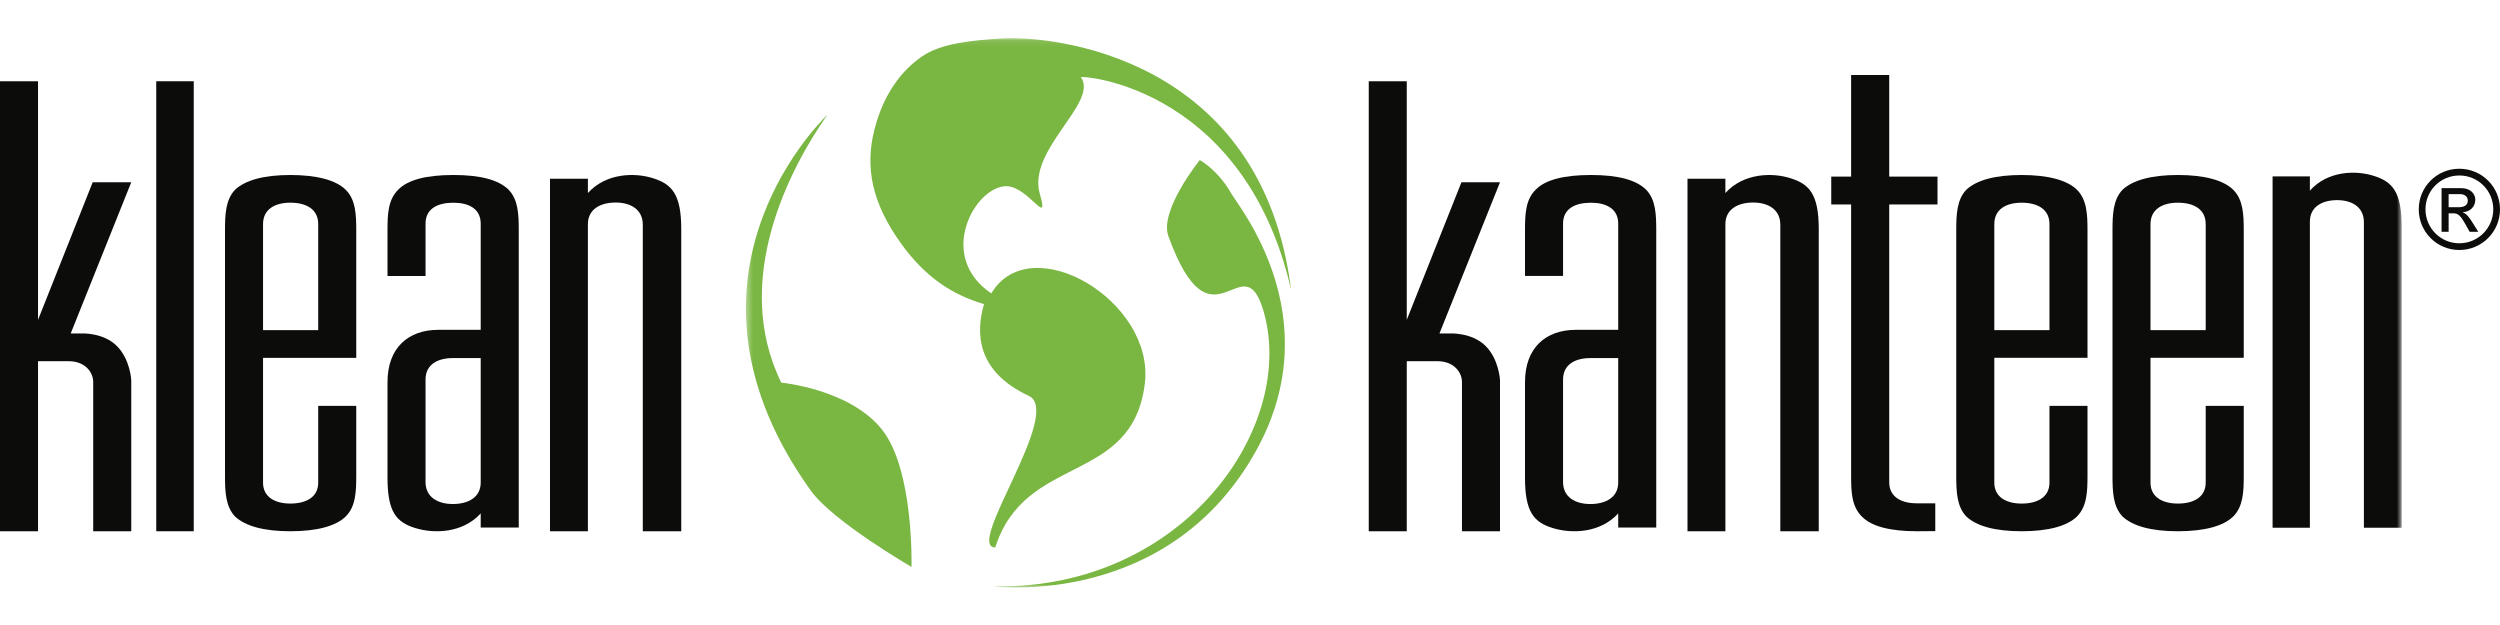
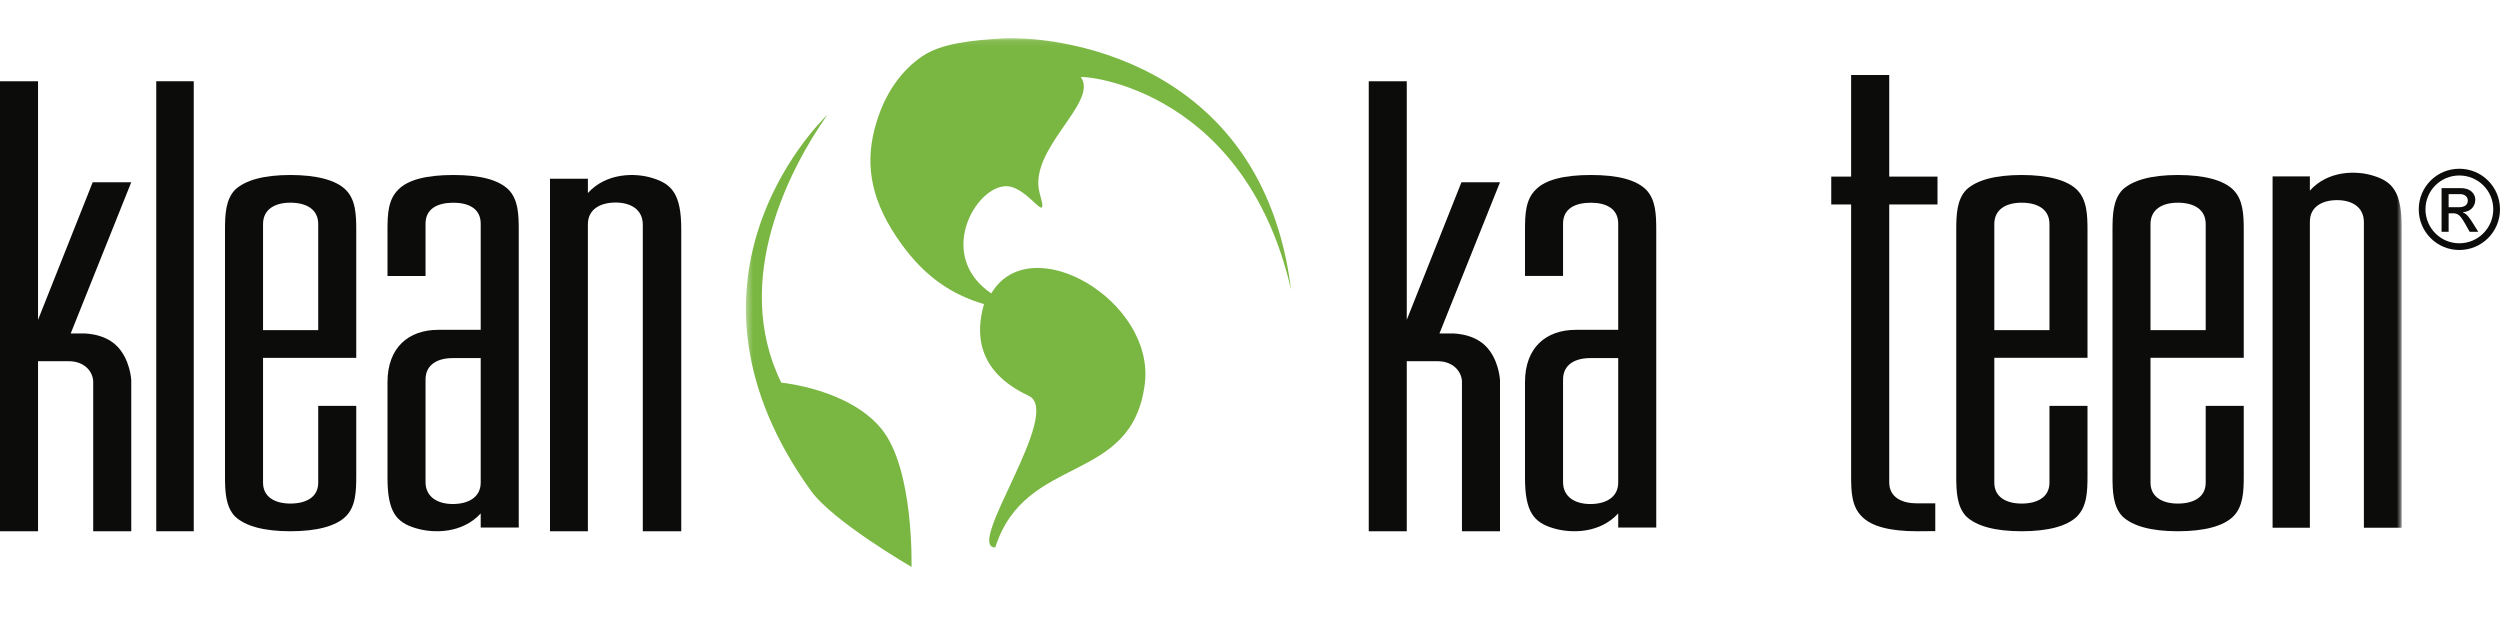
<svg xmlns="http://www.w3.org/2000/svg" xmlns:xlink="http://www.w3.org/1999/xlink" width="400px" height="100px" viewBox="0 0 400 100" version="1.1">
  <title>klean-kanteen-logo-color</title>
  <desc>Created with Sketch.</desc>
  <defs>
    <polygon id="path-1" points="0.348 0.106 265.269 0.106 265.269 88 0.348 88" />
  </defs>
  <g id="klean-kanteen-logo-color" stroke="none" stroke-width="1" fill="none" fill-rule="evenodd">
    <g id="kk_alternate_horizontal_black" transform="translate(0, 5.59)">
      <path d="M393.404,27.567 C394.268,27.567 394.849,27.232 394.849,26.509 C394.849,25.874 394.338,25.467 393.597,25.467 L391.78,25.467 L391.78,27.567 L393.404,27.567 Z M390.651,24.515 L393.738,24.515 C395.467,24.515 396.048,25.591 396.048,26.349 C396.048,27.479 395.237,28.291 394.056,28.36 L394.056,28.395 C394.656,28.607 395.097,29.207 395.678,30.142 L396.525,31.501 L395.149,31.501 L394.531,30.407 C393.65,28.837 393.314,28.538 392.45,28.538 L391.78,28.538 L391.78,31.501 L390.651,31.501 L390.651,24.515 Z M393.492,22.487 C390.492,22.487 388.076,24.903 388.076,27.901 C388.076,30.901 390.492,33.335 393.492,33.335 C396.49,33.335 398.924,30.901 398.924,27.901 C398.924,24.903 396.49,22.487 393.492,22.487 Z M393.492,34.41 C389.892,34.41 387,31.501 387,27.901 C387,24.303 389.892,21.41 393.492,21.41 C397.089,21.41 400,24.303 400,27.901 C400,31.501 397.089,34.41 393.492,34.41 L393.492,34.41 Z" id="Fill-1" fill="#0C0D0A" />
      <polygon id="Fill-2" fill="#0C0D0A" points="25 79.41 31 79.41 31 7.41 25 7.41" />
      <path d="M46.457,26.839 C44.058,26.839 42.087,27.844 42.087,30.265 L42.087,47.231 L50.915,47.231 L50.915,30.265 C50.915,27.844 48.947,26.839 46.457,26.839 Z M55.288,77.07 C53.744,78.573 50.744,79.41 46.457,79.41 C42.175,79.41 39.259,78.573 37.63,77.07 C36.087,75.485 36,73.058 36,70.554 C36,70.554 36,70.554 36,31.269 C36,28.762 36.087,26.336 37.63,24.75 C39.259,23.246 42.175,22.41 46.457,22.41 C50.744,22.41 53.744,23.246 55.288,24.75 C56.919,26.336 57,28.762 57,31.269 C57,31.269 57,46.565 57,51.664 L42.087,51.664 L42.087,71.638 C42.087,73.979 44.058,74.98 46.457,74.98 C48.947,74.98 50.915,73.979 50.915,71.638 L50.915,59.352 L57,59.352 C57,62.612 57,70.554 57,70.554 C57,73.058 56.919,75.485 55.288,77.07 L55.288,77.07 Z" id="Fill-3" fill="#0C0D0A" />
      <path d="M76.913,51.703 L72.457,51.703 C70.057,51.703 68.086,52.705 68.086,55.133 L68.086,71.536 C68.086,73.966 70.057,75.052 72.457,75.052 C74.943,75.052 76.913,73.966 76.913,71.621 L76.913,51.703 Z M83,78.82 L76.913,78.82 L76.913,76.559 C74.003,79.737 69.457,79.823 66.458,78.904 C63.461,77.982 62,76.392 62,70.868 L62,55.555 C62,50.031 65.346,47.182 70.146,47.182 L76.913,47.182 L76.913,30.194 C76.913,27.769 74.943,26.845 72.543,26.845 C70.057,26.845 68.086,27.769 68.086,30.194 L68.086,38.566 L62,38.566 L62,31.198 C62,28.688 62.091,26.345 63.72,24.755 C65.258,23.166 68.259,22.41 72.543,22.41 C76.832,22.41 79.742,23.166 81.369,24.755 C82.917,26.345 83,28.688 83,31.283 L83,78.82 L83,78.82 Z" id="Fill-4" fill="#0C0D0A" />
      <path d="M102.848,79.41 L102.848,30.366 C102.848,27.913 100.888,26.815 98.497,26.815 C96.023,26.815 94.063,27.913 94.063,30.28 L94.063,79.41 L88,79.41 L88,23.012 L94.063,23.012 L94.063,25.29 C96.965,22.079 101.573,21.995 104.473,22.922 C107.465,23.853 109,25.459 109,31.039 L109,79.41 L102.848,79.41" id="Fill-5" fill="#0C0D0A" />
      <path d="M14.912,79.41 C14.912,79.41 14.912,56.697 14.912,55.51 C14.912,54.064 13.712,52.201 10.974,52.201 C9.76,52.201 8.168,52.201 6.084,52.201 L6.084,79.41 L0,79.41 L0,7.41 L6.084,7.41 L6.084,45.586 L14.832,23.57 L21,23.57 L11.313,47.763 L13.067,47.763 C13.067,47.763 16.467,47.587 18.65,49.724 C20.836,51.857 21,55.217 21,55.217 L21,79.41 L14.912,79.41" id="Fill-6" fill="#0C0D0A" />
      <path d="M233.913,79.41 C233.913,79.41 233.913,56.697 233.913,55.512 C233.913,54.066 232.712,52.201 229.972,52.201 C228.76,52.201 227.167,52.201 225.082,52.201 L225.082,79.41 L219,79.41 L219,7.41 L225.082,7.41 L225.082,45.585 L233.832,23.571 L240,23.571 L230.313,47.764 L232.068,47.764 C232.068,47.764 235.465,47.59 237.651,49.722 C239.838,51.857 240,55.217 240,55.217 L240,79.41 L233.913,79.41" id="Fill-7" fill="#0C0D0A" />
      <path d="M258.915,51.703 L254.457,51.703 C252.057,51.703 250.089,52.706 250.089,55.134 L250.089,71.539 C250.089,73.967 252.057,75.055 254.457,75.055 C256.939,75.055 258.915,73.967 258.915,71.619 L258.915,51.703 Z M265,78.82 L258.915,78.82 L258.915,76.557 C256,79.738 251.458,79.821 248.457,78.905 C245.458,77.981 244,76.392 244,70.869 L244,55.553 C244,50.031 247.344,47.183 252.144,47.183 L258.915,47.183 L258.915,30.191 C258.915,27.767 256.939,26.846 254.544,26.846 C252.057,26.846 250.089,27.767 250.089,30.191 L250.089,38.562 L244,38.562 L244,31.197 C244,28.687 244.088,26.344 245.717,24.753 C247.26,23.164 250.259,22.41 254.544,22.41 C258.829,22.41 261.743,23.164 263.371,24.753 C264.915,26.344 265,28.687 265,31.281 L265,78.82 L265,78.82 Z" id="Fill-8" fill="#0C0D0A" />
-       <path d="M284.85,79.41 L284.85,30.365 C284.85,27.911 282.89,26.815 280.501,26.815 C278.024,26.815 276.062,27.911 276.062,30.279 L276.062,79.41 L270,79.41 L270,23.01 L276.062,23.01 L276.062,25.29 C278.966,22.079 283.571,21.994 286.471,22.925 C289.465,23.852 291,25.461 291,31.04 L291,79.41 L284.85,79.41" id="Fill-9" fill="#0C0D0A" />
      <path d="M302.277,27.125 L302.277,71.579 C302.277,74.021 304.343,74.949 306.75,74.949 C309.238,74.949 309.645,74.943 309.645,74.943 L309.645,79.387 L306.75,79.41 C302.451,79.41 299.442,78.653 297.895,77.054 C296.262,75.452 296.18,73.098 296.18,70.574 C296.18,70.574 296.18,70.488 296.18,27.125 L293,27.125 L293,22.664 L296.18,22.664 L296.18,6.41 L302.277,6.41 L302.277,22.664 L310,22.664 L310,27.125 L302.277,27.125" id="Fill-10" fill="#0C0D0A" />
      <path d="M323.458,26.842 C321.057,26.842 319.09,27.845 319.09,30.266 L319.09,47.234 L327.914,47.234 L327.914,30.266 C327.914,27.845 325.944,26.842 323.458,26.842 Z M332.287,77.071 C330.742,78.574 327.743,79.41 323.458,79.41 C319.173,79.41 316.261,78.574 314.632,77.071 C313.089,75.481 313,73.058 313,70.554 C313,70.554 313,70.554 313,31.271 C313,28.764 313.089,26.337 314.632,24.747 C316.261,23.249 319.173,22.41 323.458,22.41 C327.743,22.41 330.742,23.249 332.287,24.747 C333.915,26.337 334,28.764 334,31.271 C334,31.271 334,46.567 334,51.663 L319.09,51.663 L319.09,71.636 C319.09,73.981 321.057,74.981 323.458,74.981 C325.944,74.981 327.914,73.981 327.914,71.636 L327.914,59.353 L334,59.353 C334,62.612 334,70.554 334,70.554 C334,73.058 333.915,75.481 332.287,77.071 L332.287,77.071 Z" id="Fill-11" fill="#0C0D0A" />
      <path d="M348.455,26.842 C346.053,26.842 344.081,27.845 344.081,30.266 L344.081,47.234 L352.912,47.234 L352.912,30.266 C352.912,27.845 350.942,26.842 348.455,26.842 Z M357.289,77.071 C355.741,78.574 352.743,79.41 348.455,79.41 C344.172,79.41 341.258,78.574 339.626,77.071 C338.081,75.481 338,73.058 338,70.554 C338,70.554 338,70.554 338,31.271 C338,28.764 338.081,26.337 339.626,24.747 C341.258,23.249 344.172,22.41 348.455,22.41 C352.743,22.41 355.741,23.249 357.289,24.747 C358.917,26.337 359,28.764 359,31.271 C359,31.271 359,46.567 359,51.663 L344.081,51.663 L344.081,71.636 C344.081,73.981 346.053,74.981 348.455,74.981 C350.942,74.981 352.912,73.981 352.912,71.636 L352.912,59.353 L359,59.353 C359,62.612 359,70.554 359,70.554 C359,73.058 358.917,75.481 357.289,77.071 L357.289,77.071 Z" id="Fill-12" fill="#0C0D0A" />
      <g id="Group-18" transform="translate(119, 0.41)">
        <mask id="mask-2" fill="white">
          <use xlink:href="#path-1" />
        </mask>
        <g id="Clip-14" />
        <path d="M259.224,78.438 L259.224,29.558 C259.224,27.114 257.295,26.021 254.941,26.021 C252.506,26.021 250.58,27.114 250.58,29.473 L250.58,78.438 L244.614,78.438 L244.614,22.229 L250.58,22.229 L250.58,24.501 C253.434,21.301 257.965,21.216 260.82,22.144 C263.757,23.068 265.269,24.671 265.269,30.231 L265.269,78.438 L259.224,78.438" id="Fill-13" fill="#0C0D0A" mask="url(#mask-2)" />
        <path d="M20.899,14.771 C19.379,20.775 20.495,26.51 25.228,33.044 C29.002,38.256 33.21,41.114 38.442,42.658 C37.115,47.203 37.185,53.405 45.582,57.321 C51.226,59.945 35.293,81.589 40.24,81.589 C45.079,66.453 62.136,71.679 64.169,55.405 C65.826,42.124 45.869,30.41 39.609,40.943 C30.73,34.96 37.024,23.79 42.01,23.79 C45.517,23.79 48.992,30.613 47.368,25.012 C45.348,17.948 56.718,10.49 53.988,6.417 C51.944,5.887 79.82,6.632 87.57,40.344 C82.918,2.996 49.334,-0.365 41.259,0.15 C36.402,0.463 31.574,0.932 28.542,3.019 C25.472,5.107 22.425,8.766 20.899,14.771" id="Fill-15" fill="#7AB642" mask="url(#mask-2)" />
        <path d="M10.739,72.513 C-13.084,39.33 11.21,14.486 13.402,12.338 C7.462,20.785 -2.077,38.752 6.005,55.226 C6.005,55.226 16.828,56.218 22.052,62.643 C27.27,69.073 26.84,84.708 26.84,84.708 C26.84,84.708 14.275,77.434 10.739,72.513" id="Fill-16" fill="#7AB642" mask="url(#mask-2)" />
-         <path d="M72.965,19.613 C72.965,19.613 66.444,27.676 67.947,31.797 C74.916,50.993 79.805,32.761 83.087,43.525 C88.708,61.969 70.586,88.346 40.029,87.823 C40.029,87.823 68.206,91.455 82.163,65.771 C93.672,44.585 79.209,27.085 78.025,24.991 C75.806,21.109 72.965,19.613 72.965,19.613" id="Fill-17" fill="#7AB642" mask="url(#mask-2)" />
      </g>
    </g>
  </g>
</svg>